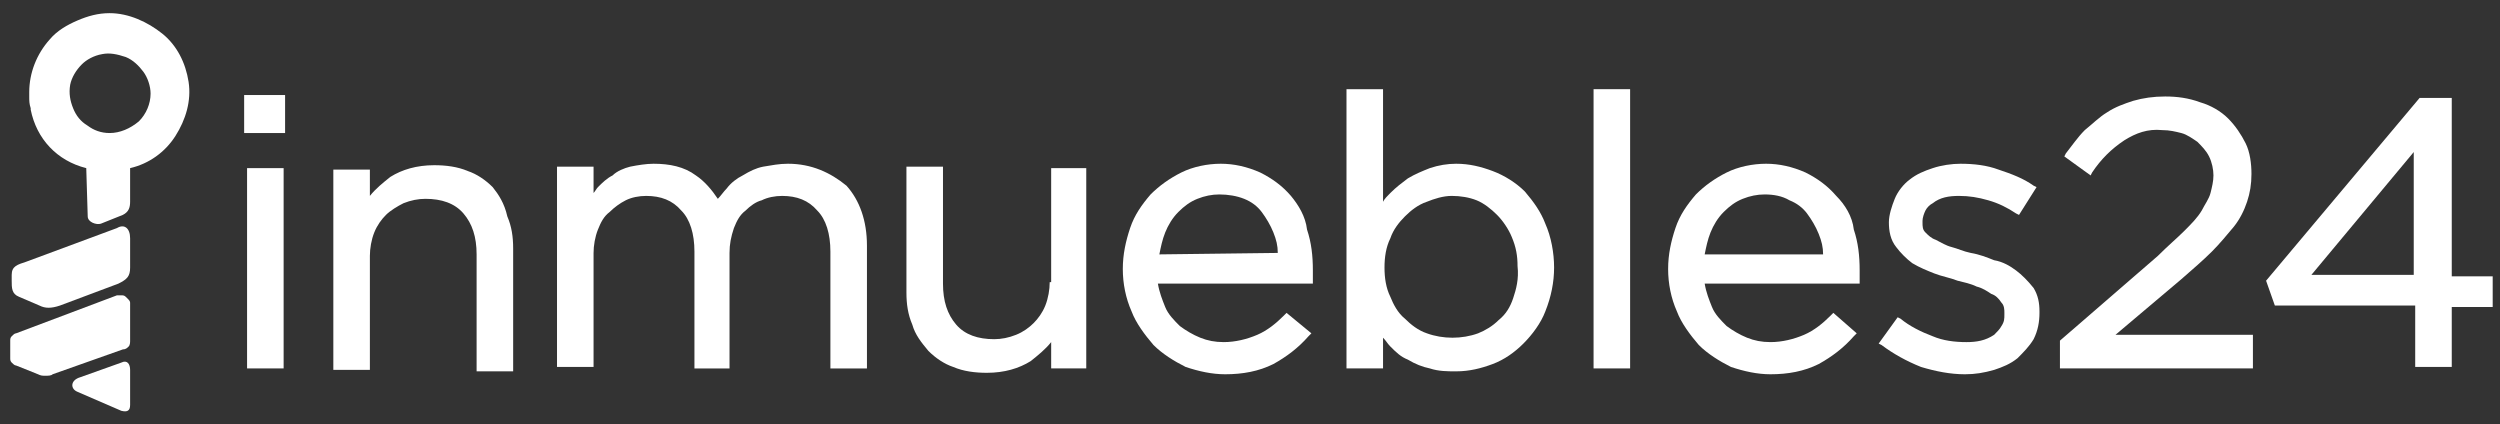
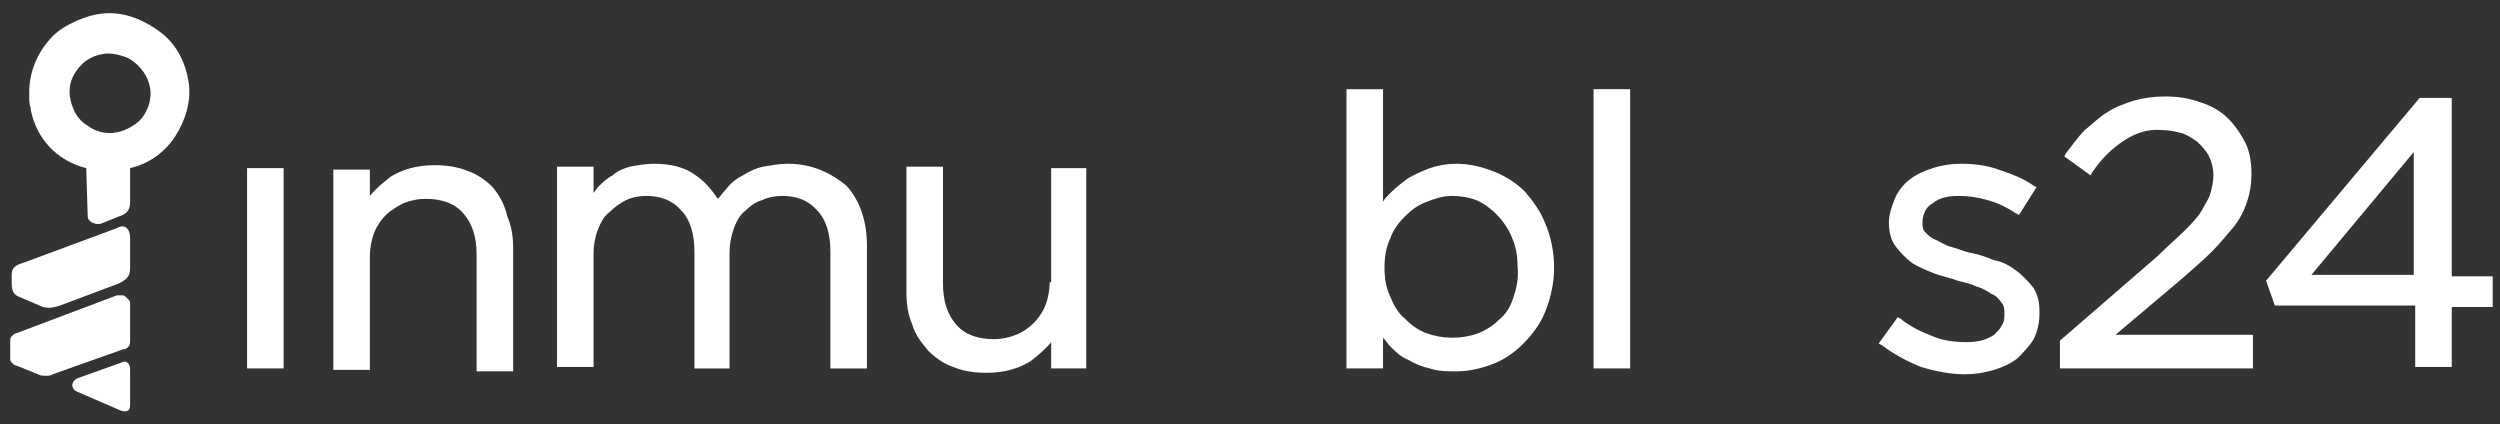
<svg xmlns="http://www.w3.org/2000/svg" version="1.1" id="Capa_1" x="0px" y="0px" viewBox="0 0 171 29" style="enable-background:new 0 0 171 29;" xml:space="preserve">
  <rect x="0" y="0" width="171" height="29" fill="#333333" stroke="none" />
  <style type="text/css">
	.st0{fill:#FFFFFF;}
</style>
  <path class="st0" d="M6,14.8c0,0.4,0.6,0.6,0.9,0.5l1.5-0.6c0.4-0.2,0.5-0.5,0.5-0.9v-2.3c1.3-0.3,2.4-1.1,3.1-2.2  c0.7-1.1,1.1-2.4,0.9-3.7c-0.2-1.3-0.8-2.5-1.8-3.3S8.8,0.9,7.5,0.9C6.7,0.9,6,1.1,5.3,1.4C4.6,1.7,3.9,2.1,3.4,2.7  C2.5,3.7,2,5,2,6.3c0,0.1,0,0.2,0,0.3c0,0.3,0,0.5,0.1,0.8c0,0,0,0.1,0,0.1c0.4,2,1.8,3.5,3.8,4L6,14.8z M7.5,9.1  C6.9,9.1,6.4,8.9,6,8.6c-0.5-0.3-0.8-0.7-1-1.2c-0.2-0.5-0.3-1-0.2-1.6c0.1-0.5,0.4-1,0.8-1.4C5.9,4.1,6.4,3.8,7,3.7  C7.5,3.6,8,3.7,8.6,3.9c0.5,0.2,0.9,0.6,1.2,1c0.3,0.4,0.5,1,0.5,1.5c0,0.7-0.3,1.4-0.8,1.9C8.9,8.8,8.2,9.1,7.5,9.1L7.5,9.1z" />
  <path class="st0" d="M8.9,16.3v2c0,0.6-0.2,0.8-0.8,1.1l-4,1.5c-0.6,0.2-1,0.2-1.4,0l-1.4-0.6c-0.5-0.2-0.5-0.6-0.5-1.1v-0.4  c0-0.6,0.4-0.7,1-0.9l6.2-2.3C8.5,15.3,8.9,15.6,8.9,16.3z" />
  <path class="st0" d="M8.9,20.7v2.6c0,0.1,0,0.3-0.1,0.4c-0.1,0.1-0.2,0.2-0.4,0.2l-4.8,1.7c-0.1,0.1-0.3,0.1-0.5,0.1  c-0.2,0-0.3,0-0.5-0.1L1.1,25c-0.1,0-0.2-0.1-0.3-0.2s-0.1-0.2-0.1-0.3v-1.2c0-0.1,0-0.2,0.1-0.3c0.1-0.1,0.2-0.2,0.3-0.2L8,20.2  c0.1,0,0.2,0,0.3,0c0.1,0,0.2,0,0.3,0.1c0.1,0.1,0.1,0.1,0.2,0.2C8.8,20.5,8.9,20.6,8.9,20.7z" />
  <path class="st0" d="M8.9,25.3l0,2.4c0,0.4-0.2,0.5-0.6,0.4l-3-1.3c-0.5-0.2-0.5-0.8,0.2-1l2.8-1C8.7,24.6,8.9,24.9,8.9,25.3z" />
  <path class="st0" d="M19.4,11.5h-2.5v13.7h2.5V11.5z" />
-   <path class="st0" d="M19.5,6.5h-2.8v2.6h2.8V6.5z" />
  <path class="st0" d="M33.7,12.8c-0.5-0.5-1.1-0.9-1.7-1.1c-0.7-0.3-1.5-0.4-2.3-0.4c-1.2,0-2.2,0.3-3,0.8c-0.5,0.4-1,0.8-1.4,1.3  v-1.8h-2.5v13.7h2.5v-7.8c0-0.5,0.1-1.1,0.3-1.6c0.2-0.5,0.5-0.9,0.8-1.2c0.3-0.3,0.8-0.6,1.2-0.8c0.5-0.2,1-0.3,1.5-0.3  c1.1,0,2,0.3,2.6,1c0.6,0.7,0.9,1.6,0.9,2.8v8h2.5v-8.4c0-0.8-0.1-1.5-0.4-2.2C34.5,13.9,34.1,13.3,33.7,12.8z" />
  <path class="st0" d="M53.9,11.2c-0.6,0-1.1,0.1-1.7,0.2c-0.5,0.1-0.9,0.3-1.4,0.6c-0.4,0.2-0.8,0.5-1.1,0.9  c-0.2,0.2-0.4,0.5-0.6,0.7c-0.4-0.6-0.9-1.2-1.5-1.6c-0.8-0.6-1.8-0.8-2.9-0.8c-0.5,0-1.1,0.1-1.6,0.2c-0.4,0.1-0.9,0.3-1.2,0.6  c-0.4,0.2-0.7,0.5-1,0.8c-0.1,0.1-0.2,0.3-0.3,0.4v-1.8h-2.5v13.7h2.5v-7.8c0-0.5,0.1-1.1,0.3-1.6c0.2-0.5,0.4-0.9,0.8-1.2  c0.3-0.3,0.7-0.6,1.1-0.8c0.4-0.2,0.9-0.3,1.4-0.3c1,0,1.8,0.3,2.4,1c0.6,0.6,0.9,1.6,0.9,2.8v8h2.4v-7.9c0-0.6,0.1-1.1,0.3-1.7  c0.2-0.5,0.4-0.9,0.8-1.2c0.3-0.3,0.7-0.6,1.1-0.7c0.4-0.2,0.9-0.3,1.4-0.3c1,0,1.8,0.3,2.4,1c0.6,0.6,0.9,1.6,0.9,2.8v8h2.5v-8.4  c0-1.7-0.5-3.1-1.4-4.1C56.8,11.8,55.5,11.2,53.9,11.2z" />
  <path class="st0" d="M71.8,19.3c0,0.5-0.1,1.1-0.3,1.6c-0.2,0.5-0.5,0.9-0.8,1.2c-0.3,0.3-0.7,0.6-1.2,0.8c-0.5,0.2-1,0.3-1.5,0.3  c-1.1,0-2-0.3-2.6-1c-0.6-0.7-0.9-1.6-0.9-2.8v-8H62V20c0,0.8,0.1,1.5,0.4,2.2c0.2,0.7,0.6,1.2,1.1,1.8c0.5,0.5,1.1,0.9,1.7,1.1  c0.7,0.3,1.5,0.4,2.3,0.4c1.2,0,2.2-0.3,3-0.8c0.5-0.4,1-0.8,1.4-1.3v1.8h2.4V11.5h-2.4V19.3z" />
-   <path class="st0" d="M88.3,13.4c-0.6-0.7-1.3-1.2-2.1-1.6c-0.9-0.4-1.8-0.6-2.7-0.6c-0.9,0-1.9,0.2-2.7,0.6  c-0.8,0.4-1.5,0.9-2.1,1.5c-0.6,0.7-1.1,1.4-1.4,2.3c-0.3,0.9-0.5,1.8-0.5,2.8c0,1,0.2,2,0.6,2.9c0.3,0.8,0.9,1.6,1.5,2.3  c0.6,0.6,1.4,1.1,2.2,1.5c0.9,0.3,1.8,0.5,2.7,0.5c1.2,0,2.3-0.2,3.3-0.7c0.9-0.5,1.7-1.1,2.4-1.9l0.2-0.2L88,21.4l-0.2,0.2  c-0.5,0.5-1.1,1-1.8,1.3c-0.7,0.3-1.5,0.5-2.3,0.5c-0.6,0-1.1-0.1-1.6-0.3c-0.5-0.2-1-0.5-1.4-0.8c-0.4-0.4-0.8-0.8-1-1.3  c-0.2-0.5-0.4-1-0.5-1.6h10.6l0-0.2c0-0.1,0-0.2,0-0.4v-0.3c0-1-0.1-1.9-0.4-2.8C89.3,14.8,88.8,14,88.3,13.4z M79.3,17.4  c0.1-0.5,0.2-1,0.4-1.5c0.2-0.5,0.5-1,0.9-1.4c0.4-0.4,0.8-0.7,1.3-0.9c0.5-0.2,1-0.3,1.5-0.3c0.6,0,1.2,0.1,1.7,0.3  c0.5,0.2,0.9,0.5,1.2,0.9c0.3,0.4,0.6,0.9,0.8,1.4c0.2,0.5,0.3,0.9,0.3,1.4L79.3,17.4z" />
  <path class="st0" d="M104.3,13.1c-0.6-0.6-1.4-1.1-2.2-1.4c-0.8-0.3-1.6-0.5-2.5-0.5c-0.6,0-1.2,0.1-1.8,0.3c-0.5,0.2-1,0.4-1.5,0.7  c-0.4,0.3-0.8,0.6-1.2,1c-0.2,0.2-0.4,0.4-0.5,0.6V6.1h-2.5v19.1h2.5v-2.1c0.2,0.2,0.3,0.4,0.5,0.6c0.4,0.4,0.7,0.7,1.2,0.9  c0.5,0.3,1,0.5,1.5,0.6c0.6,0.2,1.2,0.2,1.8,0.2c0.9,0,1.7-0.2,2.5-0.5c0.8-0.3,1.5-0.8,2.1-1.4c0.6-0.6,1.2-1.4,1.5-2.2  c0.4-1,0.6-2,0.6-3c0-1-0.2-2.1-0.6-3C105.4,14.5,104.9,13.8,104.3,13.1z M103.5,20.4c-0.2,0.6-0.5,1.1-1,1.5  c-0.4,0.4-0.9,0.7-1.4,0.9c-1.1,0.4-2.4,0.4-3.5,0c-0.6-0.2-1.1-0.6-1.5-1c-0.5-0.4-0.8-1-1-1.5c-0.3-0.6-0.4-1.3-0.4-2  c0-0.7,0.1-1.4,0.4-2c0.2-0.6,0.6-1.1,1-1.5c0.4-0.4,0.9-0.8,1.5-1c0.5-0.2,1.1-0.4,1.7-0.4c0.6,0,1.2,0.1,1.7,0.3  c0.5,0.2,1,0.6,1.4,1c0.4,0.4,0.8,1,1,1.5c0.3,0.7,0.4,1.3,0.4,2C103.9,19.1,103.7,19.8,103.5,20.4z" />
  <path class="st0" d="M111.5,6.1H109v19.1h2.5V6.1z" />
-   <path class="st0" d="M125.6,13.4c-0.6-0.7-1.3-1.2-2.1-1.6c-0.9-0.4-1.8-0.6-2.7-0.6c-0.9,0-1.9,0.2-2.7,0.6  c-0.8,0.4-1.5,0.9-2.1,1.5c-0.6,0.7-1.1,1.4-1.4,2.3c-0.3,0.9-0.5,1.8-0.5,2.8c0,1,0.2,2,0.6,2.9c0.3,0.8,0.9,1.6,1.5,2.3  c0.6,0.6,1.4,1.1,2.2,1.5c0.9,0.3,1.8,0.5,2.7,0.5c1.2,0,2.3-0.2,3.3-0.7c0.9-0.5,1.7-1.1,2.4-1.9l0.2-0.2l-1.6-1.4l-0.2,0.2  c-0.5,0.5-1.1,1-1.8,1.3c-0.7,0.3-1.5,0.5-2.3,0.5c-0.6,0-1.1-0.1-1.6-0.3c-0.5-0.2-1-0.5-1.4-0.8c-0.4-0.4-0.8-0.8-1-1.3  c-0.2-0.5-0.4-1-0.5-1.6h10.6l0-0.2c0-0.1,0-0.2,0-0.4v-0.3c0-1-0.1-1.9-0.4-2.8C126.7,14.8,126.2,14,125.6,13.4z M116.6,17.4  c0.1-0.5,0.2-1,0.4-1.5c0.2-0.5,0.5-1,0.9-1.4c0.4-0.4,0.8-0.7,1.3-0.9c0.5-0.2,1-0.3,1.5-0.3c0.6,0,1.2,0.1,1.7,0.4  c0.5,0.2,0.9,0.5,1.2,0.9c0.3,0.4,0.6,0.9,0.8,1.4c0.2,0.5,0.3,0.9,0.3,1.4L116.6,17.4z" />
  <path class="st0" d="M137.9,18.5c-0.4-0.3-0.9-0.6-1.5-0.7c-0.5-0.2-1-0.4-1.6-0.5c-0.5-0.1-0.9-0.3-1.3-0.4  c-0.4-0.1-0.7-0.3-1.1-0.5c-0.3-0.1-0.5-0.3-0.7-0.5c-0.2-0.2-0.2-0.4-0.2-0.7v-0.1c0-0.2,0.1-0.5,0.2-0.7c0.1-0.2,0.3-0.4,0.5-0.5  c0.5-0.4,1.1-0.5,1.8-0.5c0.7,0,1.3,0.1,2,0.3c0.7,0.2,1.3,0.5,1.9,0.9l0.2,0.1l1.2-1.9l-0.2-0.1c-0.7-0.5-1.5-0.8-2.4-1.1  c-0.8-0.3-1.7-0.4-2.6-0.4c-0.6,0-1.3,0.1-1.9,0.3c-0.6,0.2-1.1,0.4-1.6,0.8c-0.4,0.3-0.8,0.8-1,1.3c-0.2,0.5-0.4,1.1-0.4,1.6v0  c0,0.6,0.1,1.2,0.5,1.7c0.3,0.4,0.7,0.8,1.1,1.1c0.5,0.3,1,0.5,1.5,0.7c0.5,0.2,1.1,0.3,1.6,0.5c0.4,0.1,0.9,0.2,1.3,0.4  c0.4,0.1,0.7,0.3,1,0.5c0.3,0.1,0.5,0.3,0.7,0.6c0.2,0.2,0.2,0.5,0.2,0.7v0.1c0,0.3,0,0.5-0.2,0.8c-0.1,0.2-0.3,0.4-0.5,0.6  c-0.6,0.4-1.2,0.5-1.9,0.5c-0.8,0-1.6-0.1-2.3-0.4c-0.8-0.3-1.6-0.7-2.2-1.2l-0.2-0.1l-1.3,1.8l0.2,0.1c0.8,0.6,1.7,1.1,2.7,1.5  c1,0.3,2,0.5,3,0.5c0.7,0,1.3-0.1,2-0.3c0.6-0.2,1.1-0.4,1.6-0.8c0.4-0.4,0.8-0.8,1.1-1.3c0.3-0.6,0.4-1.2,0.4-1.8v-0.1  c0-0.6-0.1-1.1-0.4-1.6C138.7,19.2,138.3,18.8,137.9,18.5z" />
  <path class="st0" d="M149.2,19.1c0.8-0.7,1.5-1.3,2.1-1.9c0.5-0.5,1-1.1,1.5-1.7c0.4-0.5,0.7-1.1,0.9-1.7c0.2-0.6,0.3-1.2,0.3-1.9  c0-0.7-0.1-1.5-0.4-2.1c-0.3-0.6-0.7-1.2-1.2-1.7c-0.5-0.5-1.2-0.9-1.9-1.1c-0.8-0.3-1.6-0.4-2.4-0.4c-0.8,0-1.5,0.1-2.2,0.3  c-0.6,0.2-1.2,0.4-1.8,0.8c-0.5,0.3-1,0.8-1.5,1.2c-0.5,0.5-0.9,1.1-1.3,1.6l-0.1,0.2L143,12l0.1-0.2c0.6-0.9,1.3-1.6,2.2-2.2  c0.8-0.5,1.6-0.8,2.6-0.7c0.5,0,0.9,0.1,1.3,0.2c0.4,0.1,0.8,0.4,1.1,0.6c0.3,0.3,0.6,0.6,0.8,1c0.2,0.4,0.3,0.9,0.3,1.3  c0,0.4-0.1,0.8-0.2,1.2c-0.1,0.4-0.4,0.8-0.6,1.2c-0.3,0.5-0.7,0.9-1.2,1.4c-0.5,0.5-1.1,1-1.8,1.7l-6.7,5.8v1.9h13.2v-2.3h-9.4  L149.2,19.1z" />
  <path class="st0" d="M167.6,6.7h-2.1l-10.5,12.5l0.6,1.7h9.6v4.2h2.5V21h2.8v-2.1h-2.8V6.7z M165.1,18.8h-7l7-8.4V18.8z" />
</svg>